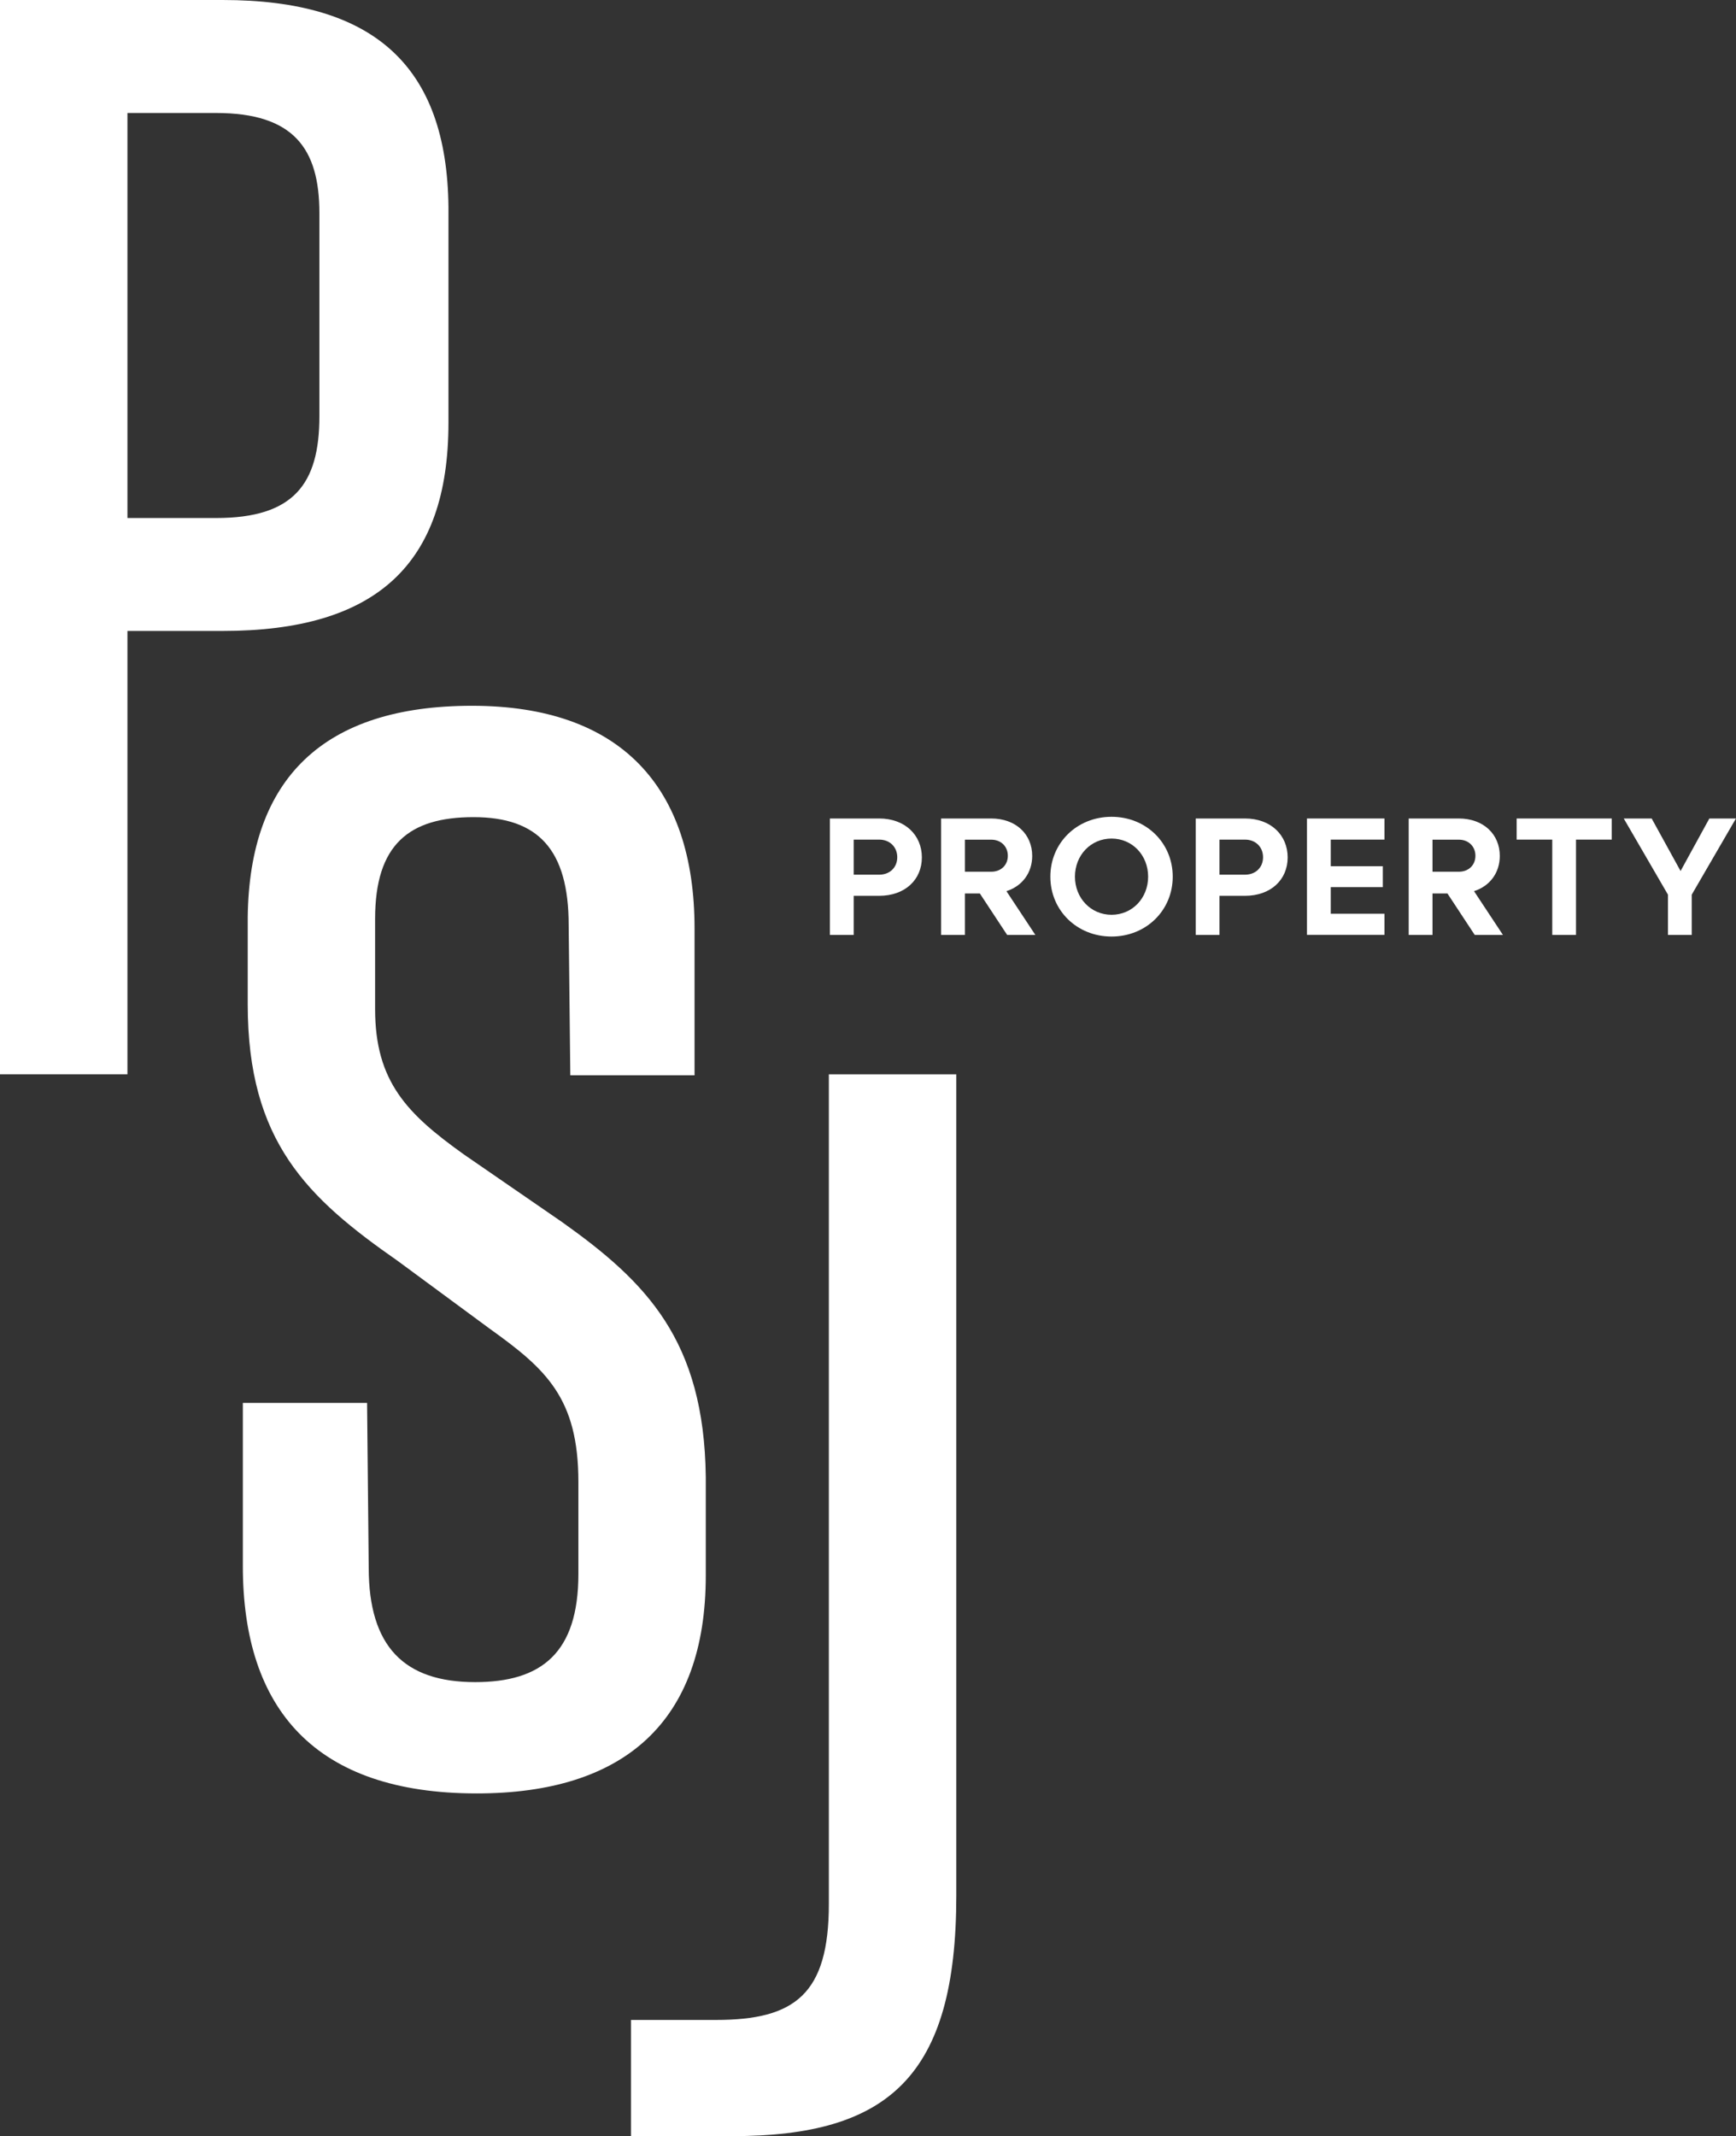
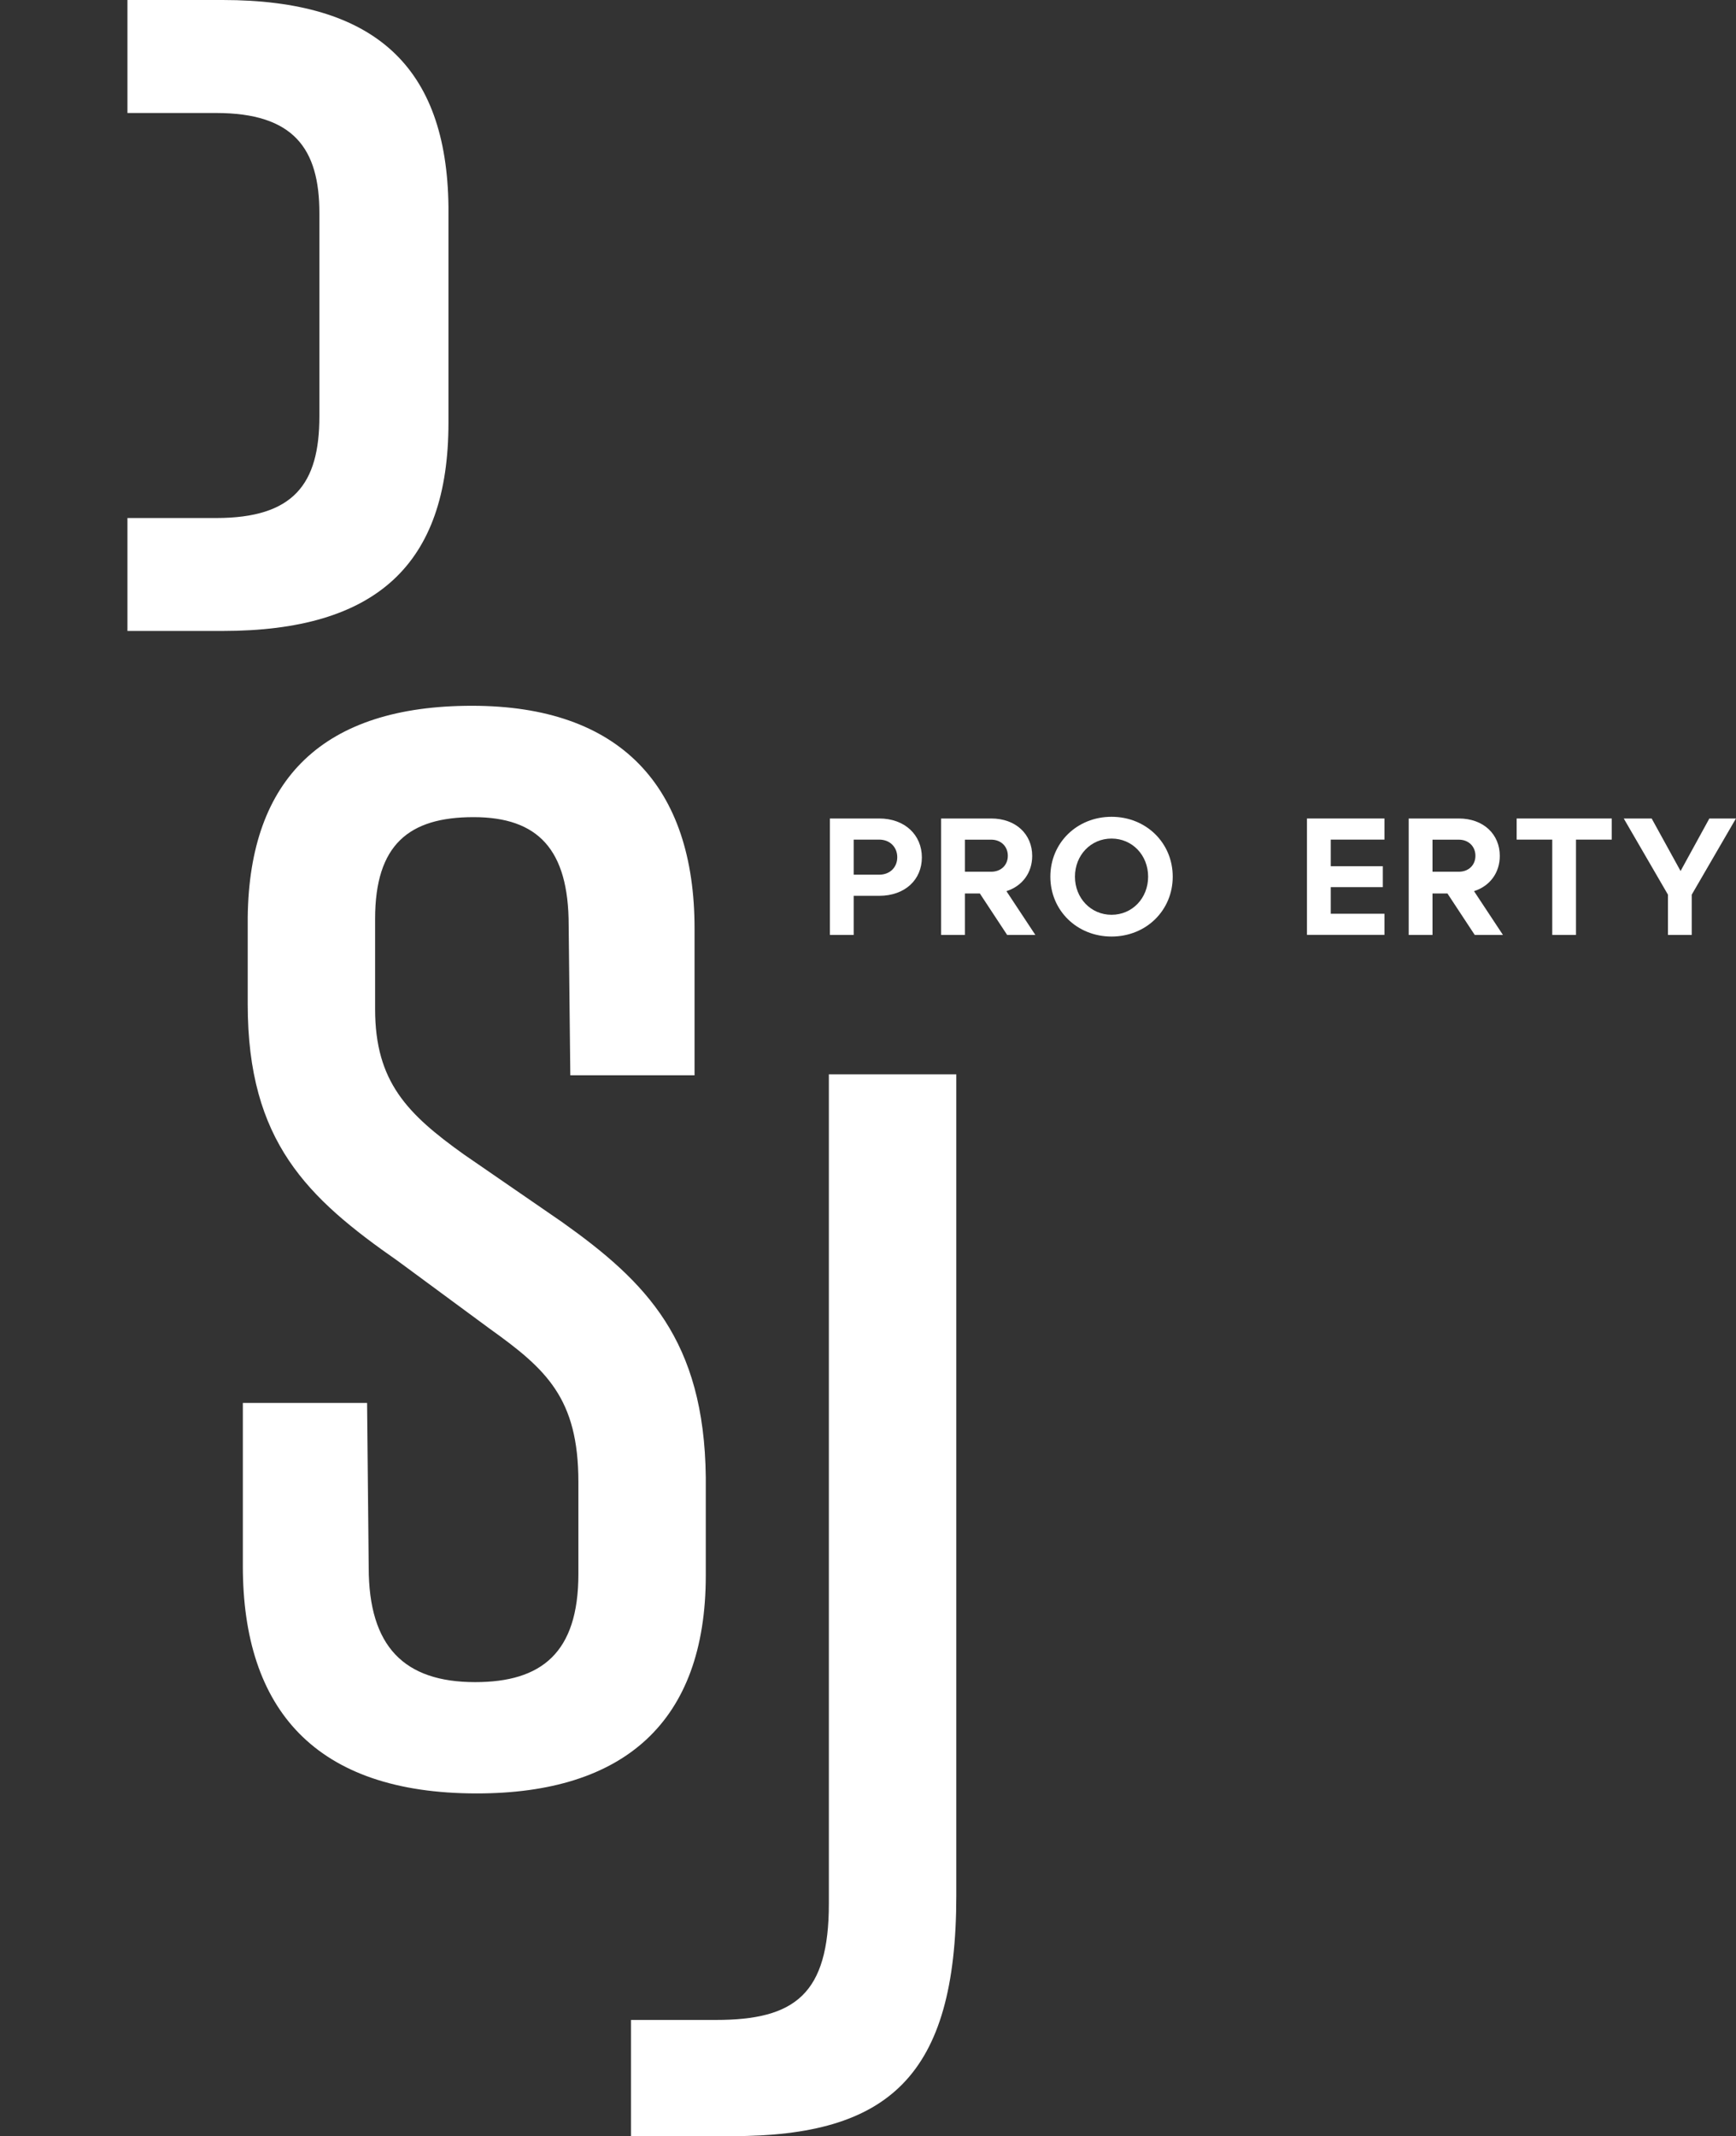
<svg xmlns="http://www.w3.org/2000/svg" id="Layer_2" viewBox="0 0 298.46 367.13">
  <rect x="0" y="0" width="298.46" height="367.13" fill="#333333" stroke="none" />
  <defs>
    <style>.cls-1{fill:#fff;}</style>
  </defs>
  <g id="Layer_1-2">
    <path class="cls-1" d="m142.68,160.68v-20.01h8.46c4.46,0,7.35,2.86,7.35,6.69s-2.89,6.6-7.35,6.6h-4.37v6.72h-4.09Zm4.09-10.35h4.37c1.89,0,3.12-1.29,3.12-3s-1.23-3.03-3.12-3.03h-4.37v6.03Z" />
    <path class="cls-1" d="m178.01,160.68h-4.86l-4.69-7.12h-2.57v7.12h-4.09v-20.01h8.6c4.29,0,7.06,2.74,7.06,6.43,0,2.86-1.66,5.17-4.43,6.06l4.97,7.52Zm-12.12-16.38v5.52h4.52c1.72,0,2.86-1.17,2.86-2.74s-1.14-2.77-2.86-2.77h-4.52Z" />
    <path class="cls-1" d="m191.1,140.38c5.95,0,10.52,4.49,10.52,10.29s-4.57,10.29-10.52,10.29-10.52-4.49-10.52-10.29,4.57-10.29,10.52-10.29Zm0,16.84c3.57,0,6.29-2.86,6.29-6.55s-2.72-6.55-6.29-6.55-6.29,2.86-6.29,6.55,2.74,6.55,6.29,6.55Z" />
-     <path class="cls-1" d="m205.57,160.68v-20.01h8.46c4.46,0,7.35,2.86,7.35,6.69s-2.89,6.6-7.35,6.6h-4.37v6.72h-4.09Zm4.09-10.35h4.37c1.89,0,3.12-1.29,3.12-3s-1.23-3.03-3.12-3.03h-4.37v6.03Z" />
    <path class="cls-1" d="m224.7,160.68v-20.01h13.32v3.63h-9.23v4.57h8.95v3.6h-8.95v4.57h9.23v3.63h-13.32Z" />
    <path class="cls-1" d="m258.4,160.68h-4.86l-4.69-7.12h-2.57v7.12h-4.09v-20.01h8.6c4.29,0,7.06,2.74,7.06,6.43,0,2.86-1.66,5.17-4.43,6.06l4.97,7.52Zm-12.12-16.38v5.52h4.52c1.72,0,2.86-1.17,2.86-2.74s-1.14-2.77-2.86-2.77h-4.52Z" />
    <path class="cls-1" d="m266.87,160.68v-16.38h-6.12v-3.63h16.35v3.63h-6.15v16.38h-4.09Z" />
    <path class="cls-1" d="m290.85,153.76v3.29h0v3.63h-4.09v-3.63h0v-3.29l-7.6-13.09h4.8l4.97,9.03,4.95-9.03h4.57l-7.6,13.09Z" />
-     <path class="cls-1" d="m38.27,0c26.07,0,38.55,11.37,38.83,35.5v37.16c0,24.41-12.48,35.78-38.83,35.78h-16.36v76.19H0V0h38.27Zm16.64,36.61c0-11.09-4.44-17.19-17.75-17.19h-15.25v69.61h15.25c13.31,0,17.75-5.82,17.75-17.47v-34.94Z" />
+     <path class="cls-1" d="m38.27,0c26.07,0,38.55,11.37,38.83,35.5v37.16c0,24.41-12.48,35.78-38.83,35.78h-16.36v76.19V0h38.27Zm16.64,36.61c0-11.09-4.44-17.19-17.75-17.19h-15.25v69.61h15.25c13.31,0,17.75-5.82,17.75-17.47v-34.94Z" />
    <path class="cls-1" d="m41.75,269.13v-28.01h21.36l.28,28.29c0,13.59,6.1,19.69,18.3,19.69,11.37,0,17.75-4.99,17.75-18.58v-15.81c0-14.42-5.55-19.41-15.25-26.35l-15.81-11.65c-15.53-10.82-25.79-20.52-25.79-44.1v-14.98c.28-23.85,13.04-36.33,38.55-36.33s38.27,13.87,38.27,38.27v25.24h-21.36l-.28-25.79c0-13.03-5.27-18.58-16.36-18.58s-16.92,4.71-16.92,17.47v15.53c0,12.48,5.55,18.03,15.25,24.96l16.92,11.65c14.42,10.26,24.41,20.25,24.68,43.82v16.92c0,25.24-14.14,37.44-39.38,37.44-27.73,0-40.21-14.42-40.21-39.11Z" />
    <path class="cls-1" d="m108.48,367.13v-19.97h14.61c13.59,0,19.41-4.44,19.41-19.97v-142.55h21.91v141.17c0,31.06-11.65,41.32-38.55,41.32h-17.38Z" />
  </g>
</svg>